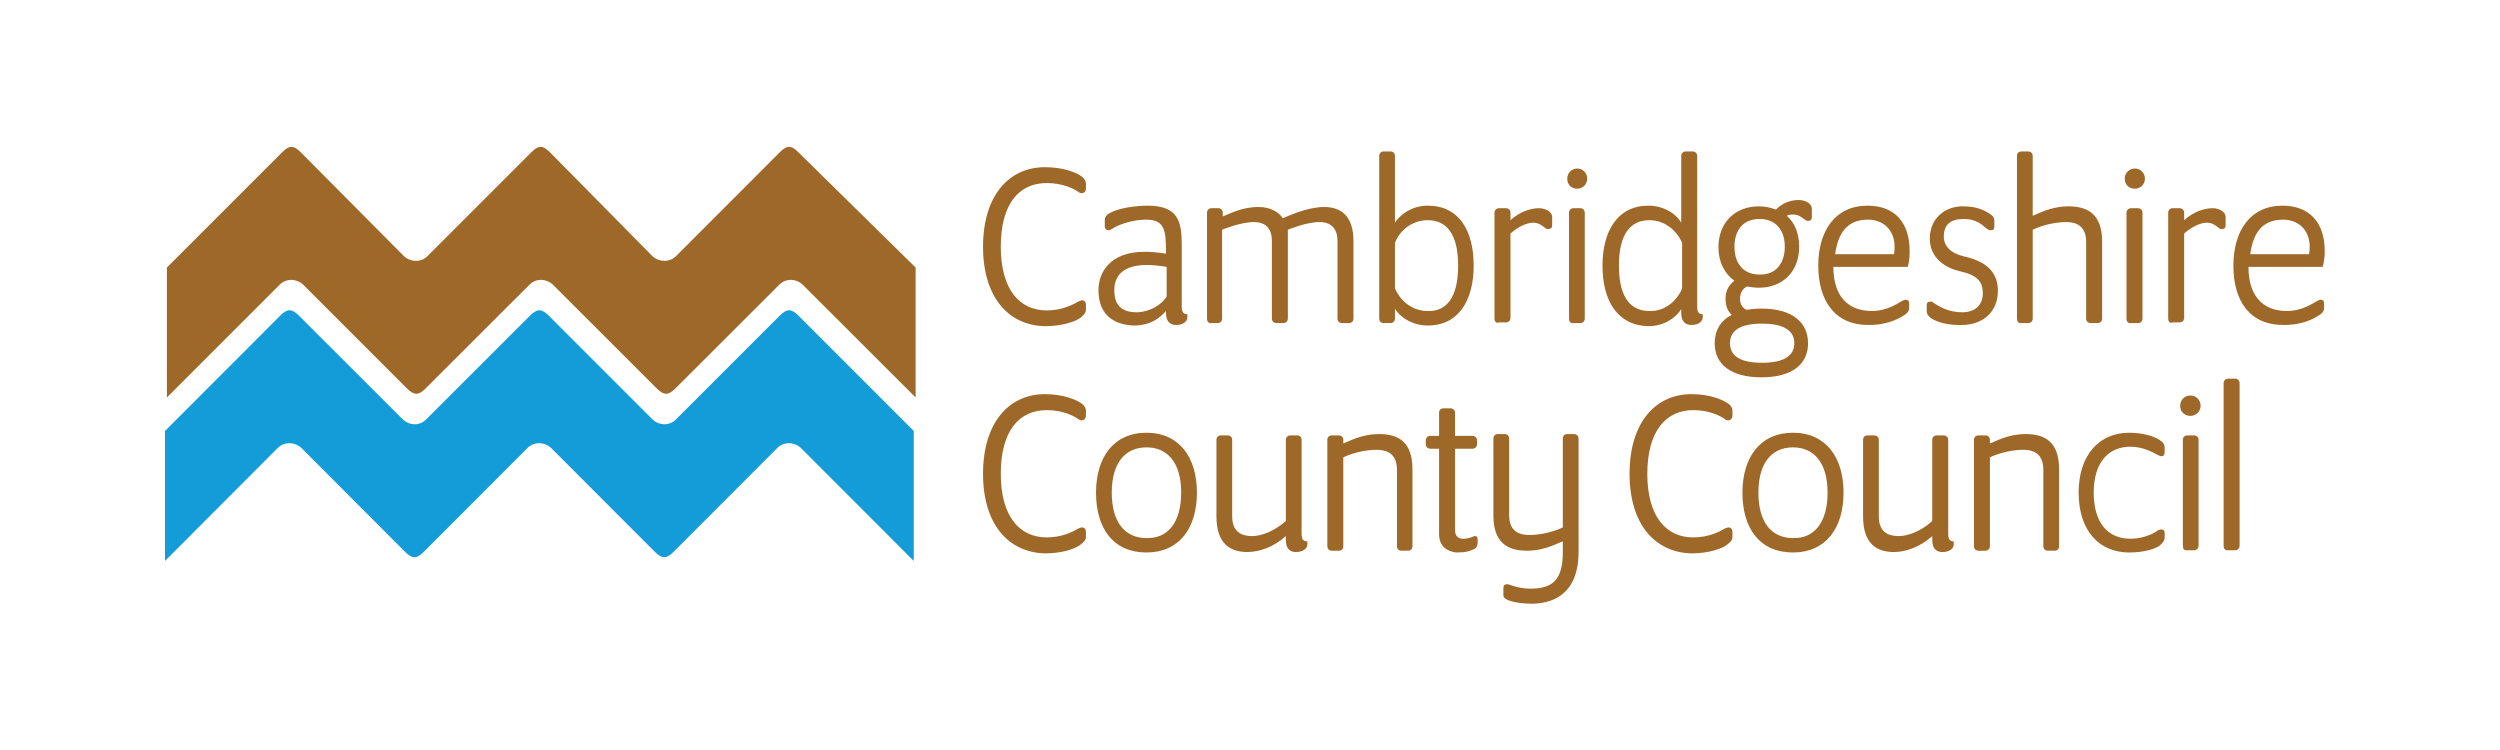
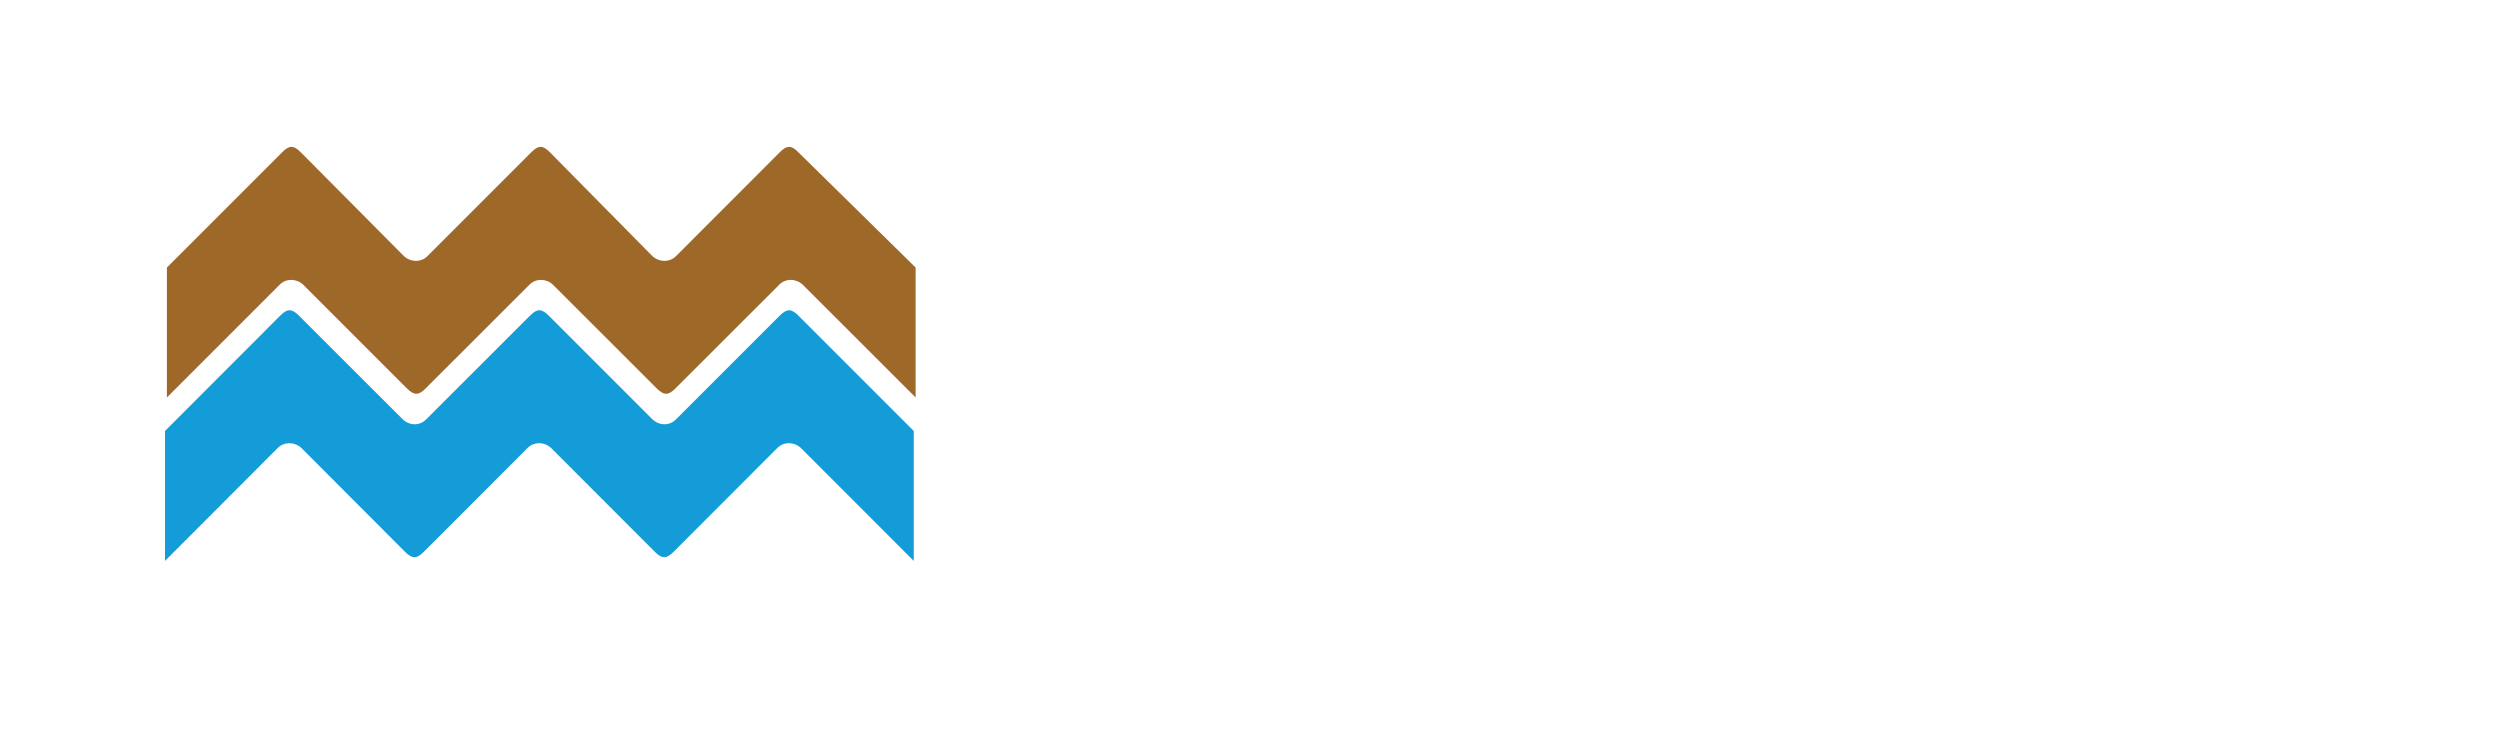
<svg xmlns="http://www.w3.org/2000/svg" viewBox="0 0 300 90">
  <g fill="#9E6828">
-     <path d="M117.965 29.603c0-6.134 3.114-9.54 7.424-9.54 2.194 0 3.63.612 4.23.985.386.226.692.612.692.984v.612c0 .306-.226.532-.465.532-.146 0-.292 0-.453-.16-.532-.373-1.89-1.05-3.78-1.05-3.325 0-5.52 2.487-5.52 7.636 0 5.15 2.262 7.65 5.52 7.65 1.89 0 3.248-.758 3.78-1.063.16-.08.307-.147.453-.147.306 0 .465.226.465.532v.6c0 .385-.306.677-.692.983-.52.386-2.036.984-4.23.984-4.31-.08-7.425-3.405-7.425-9.54zM131.816 34.833c0-2.13 1.37-4.617 5.535-4.617.68 0 1.664.066 2.568.226v-.16c0-2.647-.146-3.925-2.42-3.925-1.584 0-3.327.6-4.085 1.13-.16.08-.226.147-.386.147-.227 0-.453-.146-.453-.453v-.823c0-.306.226-.612.68-.838.984-.533 2.953-.84 4.47-.84 3.712 0 4.085 1.97 4.085 4.777v7.345c0 .678.225.904.677.904v.373c0 .385-.373.917-1.358.917-.68 0-1.21-.386-1.21-1.437v-.24c-.758.838-1.823 1.743-3.86 1.743-2.195-.066-4.244-1.13-4.244-4.23zm8.183.757v-3.565c-.84-.147-1.744-.227-2.357-.227-2.793 0-3.925 1.21-3.925 3.034 0 2.115 1.21 2.647 2.795 2.647 1.517-.08 2.874-.905 3.486-1.89zM144.842 38.238v-12.72c0-.306.227-.532.532-.532h.825c.306 0 .53.227.53.532v.452c.68-.226 2.196-1.13 4.298-1.13 1.385 0 2.45.598 2.9 1.356.746-.306 2.954-1.356 4.978-1.356 1.915 0 3.51.984 3.51 4.084v9.314c0 .306-.238.532-.53.532h-.85c-.294 0-.535-.226-.535-.532v-9.314c0-1.437-.69-2.274-2.18-2.274-1.598 0-3.778.918-3.778.918v10.67c0 .306-.24.532-.532.532h-.853c-.293 0-.53-.226-.53-.532v-9.314c0-1.437-.667-2.274-2.184-2.274-1.597 0-3.792.918-3.792.918v10.67c0 .306-.225.532-.518.532h-.76c-.303.067-.53-.16-.53-.532zM167.394 37.027v1.21c0 .307-.238.533-.53.533h-.826c-.32 0-.532-.226-.532-.532V18.706c0-.305.212-.532.532-.532h.825c.293 0 .53.227.53.532v8.023c.613-.986 2.05-2.05 3.94-2.05 3.778 0 5.508 3.034 5.508 7.198 0 4.165-1.81 7.185-5.508 7.185-1.89 0-3.405-1.05-3.938-2.036zm7.585-5.15c0-3.857-1.438-5.453-3.647-5.453-2.05 0-3.486 1.437-3.938 2.727v5.457c.533 1.276 1.89 2.714 3.938 2.714 2.21.08 3.646-1.583 3.646-5.442zM179.34 38.238v-12.72c0-.306.242-.532.535-.532h.85c.293 0 .533.227.533.532v.905c1.064-.985 2.396-1.438 3.407-1.438.744 0 1.596.386 1.596 1.064v.983c0 .306-.16.453-.478.453-.16 0-.213 0-.372-.147-.452-.307-.744-.612-1.438-.612-.744 0-1.756.452-2.714 1.29v10.14c0 .305-.24.53-.532.53h-.85c-.294.15-.535-.078-.535-.45zM188.07 21.434c0-.678.53-1.21 1.197-1.21s1.197.532 1.197 1.21c0 .68-.53 1.21-1.197 1.21s-1.198-.452-1.198-1.21zm.213 16.804v-12.72c0-.306.213-.532.532-.532h.85c.27 0 .507.227.507.532v12.72c0 .306-.238.532-.506.532h-.85c-.32.067-.533-.16-.533-.532zM192.3 31.878c0-4.164 1.81-7.198 5.51-7.198 1.915 0 3.406 1.064 3.938 2.05v-8.024c0-.305.238-.532.532-.532h.853c.29 0 .53.227.53.532V36.8c0 .68.214.905.666.905v.373c0 .386-.374.918-1.357.918-.692 0-1.225-.386-1.225-1.437v-.466c-.585.984-2.023 2.048-3.938 2.048-3.7-.08-5.51-3.032-5.51-7.264zm9.554 2.728V29.15c-.532-1.29-1.917-2.727-3.938-2.727-2.21 0-3.646 1.596-3.646 5.454 0 3.86 1.436 5.442 3.646 5.442 1.97.08 3.406-1.357 3.938-2.714zM215.852 24.002c.744 0 1.57.385 1.57 1.063v.985c0 .306-.134.453-.454.453-.158 0-.212 0-.372-.146-.452-.306-.744-.612-1.437-.612-.213 0-.453 0-.745.146.957.84 1.488 2.13 1.488 3.713 0 3.034-2.02 4.923-4.842 4.923-.53 0-.958-.08-1.437-.146-.452.227-.825.76-.825 1.438 0 .678.293 1.13.772 1.357.53-.08 1.118-.146 1.81-.146 3.698 0 5.587 1.662 5.587 4.164 0 2.488-1.89 4.084-5.588 4.084-3.727 0-5.614-1.597-5.614-4.084 0-1.517.69-2.728 2.048-3.406-.532-.466-.745-1.145-.745-1.97 0-.917.37-1.596 1.064-2.128-1.172-.825-1.917-2.262-1.917-4.005 0-3.033 2.05-4.923 4.844-4.923.772 0 1.438.16 2.05.387.825-.842 1.837-1.148 2.742-1.148zm-.533 17.19c0-1.596-1.386-2.355-3.886-2.355-2.502 0-3.832.76-3.832 2.355 0 1.583 1.33 2.34 3.832 2.34 2.5 0 3.885-.757 3.885-2.34zm-1.145-11.59c0-1.888-.984-3.325-3.034-3.325-2.102 0-3.005 1.517-3.005 3.326 0 1.823.903 3.34 3.006 3.34 2.05.066 3.035-1.45 3.035-3.34zM218.192 31.878c0-4.164 2.024-7.198 5.908-7.198 3.3 0 5.056 2.05 5.056 5.455 0 .612-.054 1.29-.213 1.89h-8.94c0 3.34 1.596 5.295 4.63 5.295 1.81 0 3.086-.905 3.617-1.21.16-.067.32-.147.453-.147.24 0 .4.147.4.453v.452c0 .386-.107.612-.533.918-.48.292-1.835 1.21-4.257 1.21-4.096.067-6.12-2.886-6.12-7.118zm9.076-1.29c.08-.373.08-.68.08-.985 0-2.035-1.386-3.246-3.195-3.246-2.634 0-3.618 1.81-3.936 4.15h7.05v.08zM231.817 38.238c-.372-.227-.612-.533-.612-.918v-.68c0-.292.133-.45.453-.45.16 0 .213 0 .373.158.61.373 1.676 1.13 3.485 1.13 1.145 0 2.42-.61 2.42-2.274 0-1.437-.69-2.196-2.713-2.647-1.677-.373-3.646-1.517-3.646-3.938 0-2.423 1.837-3.86 3.938-3.86 1.836 0 2.635.533 3.167.838.48.293.64.532.64.905v.678c0 .308-.106.454-.48.454-.16 0-.213-.066-.37-.146-.535-.386-1.12-1.21-2.876-1.21-1.437 0-2.34.598-2.34 2.114 0 1.064.743 1.97 2.34 2.355 2.34.52 4.152 1.583 4.152 4.15 0 2.662-1.97 4.1-4.312 4.1-1.728.066-3.032-.387-3.617-.76zM242.036 38.238V18.706c0-.305.212-.532.532-.532h.823c.295 0 .533.227.533.532v7.185c.507-.145 2.05-1.13 4.312-1.13 2.34 0 4.02.985 4.02 4.245v9.234c0 .305-.242.53-.534.53h-.85c-.294 0-.533-.225-.533-.53V29.07c0-1.583-.745-2.42-2.396-2.42-2.206 0-4.018.917-4.018.917v10.67c0 .305-.238.53-.532.53h-.823c-.32.067-.53-.16-.53-.532zM254.97 21.434c0-.678.53-1.21 1.222-1.21.666 0 1.2.532 1.2 1.21 0 .68-.534 1.21-1.2 1.21-.69 0-1.223-.452-1.223-1.21zm.21 16.804v-12.72c0-.306.24-.532.533-.532h.852c.293 0 .532.227.532.532v12.72c0 .306-.24.532-.532.532h-.852c-.292.067-.532-.16-.532-.532zM260.184 38.238v-12.72c0-.306.24-.532.532-.532h.852c.292 0 .532.227.532.532v.905c1.063-.985 2.396-1.438 3.406-1.438.745 0 1.57.386 1.57 1.064v.983c0 .306-.134.453-.453.453-.16 0-.213 0-.372-.147-.452-.307-.744-.612-1.437-.612-.744 0-1.756.452-2.714 1.29v10.14c0 .305-.24.53-.533.53h-.852c-.292.15-.53-.078-.53-.45zM268.007 31.878c0-4.164 2.022-7.198 5.882-7.198 3.27 0 5.08 2.05 5.08 5.455 0 .612-.08 1.29-.238 1.89h-8.915c0 3.34 1.597 5.295 4.604 5.295 1.836 0 3.112-.905 3.646-1.21.16-.067.293-.147.426-.147.24 0 .4.147.4.453v.452c0 .386-.08.612-.533.918-.454.292-1.81 1.21-4.232 1.21-4.153.067-6.12-2.886-6.12-7.118zm9.048-1.29c.106-.373.106-.68.106-.985 0-2.035-1.384-3.246-3.192-3.246-2.66 0-3.62 1.81-3.938 4.15h7.025v.08zM117.965 56.852c0-6.146 3.114-9.553 7.424-9.553 2.194 0 3.63.638 4.23 1.01.386.214.692.586.692.958v.64c0 .292-.226.532-.465.532-.146 0-.292 0-.453-.16-.532-.373-1.89-1.064-3.78-1.064-3.325 0-5.52 2.5-5.52 7.637s2.262 7.637 5.52 7.637c1.89 0 3.248-.744 3.78-1.063.16-.053.307-.133.453-.133.306 0 .465.238.465.53v.614c0 .372-.306.665-.692.957-.52.4-2.036 1.012-4.23 1.012-4.31-.108-7.425-3.41-7.425-9.555zM131.523 59.113c0-4.23 2.116-7.184 6.054-7.184s6.054 2.95 6.054 7.183c0 4.26-2.115 7.186-6.053 7.186-4.018 0-6.054-2.928-6.054-7.187zm10.22 0c0-3.54-1.598-5.428-4.166-5.428-2.58 0-4.165 1.89-4.165 5.428 0 3.566 1.583 5.456 4.165 5.456 2.568.08 4.165-1.89 4.165-5.457zM145.973 61.987V52.78c0-.32.227-.53.533-.53h.837c.292 0 .518.21.518.53v9.154c0 1.596.76 2.395 2.423 2.395 1.065 0 2.662-.586 4.02-1.81v-9.74c0-.32.24-.53.53-.53h.825c.32 0 .533.21.533.53v11.283c0 .665.212.905.692.905v.372c0 .372-.372.904-1.384.904-.665 0-1.197-.372-1.197-1.437v-.48c-1.437 1.305-3.165 1.917-4.617 1.917-2.048 0-3.71-.983-3.71-4.257zM159.278 65.5V52.78c0-.32.24-.53.532-.53h.852c.318 0 .532.21.532.53v.427c.532-.134 2.02-1.118 4.31-1.118 2.342 0 3.992.983 3.992 4.23v9.232c0 .32-.213.532-.505.532h-.824c-.32 0-.532-.212-.532-.532V56.4c0-1.598-.77-2.422-2.45-2.422-2.18 0-3.99.903-3.99.903v10.672c0 .32-.213.532-.53.532h-.853c-.292 0-.532-.21-.532-.584zM172.69 64.116v-10.27h-1.065c-.293 0-.532-.24-.532-.533v-.478c0-.294.24-.533.532-.533h1.065v-2.794c0-.293.21-.506.53-.506h.853c.29 0 .533.213.533.506v2.794h2.102c.29 0 .533.24.533.533v.478c0 .292-.24.532-.532.532h-2.102v9.82c0 .61.372.984.903.984.53 0 .744-.08 1.038-.162.16-.052.292-.16.45-.16.242 0 .32.16.32.4v.373c0 .4-.16.612-.372.772-.64.292-1.064.426-2.21.426-1.14-.133-2.046-.798-2.046-2.182zM183.76 72.445c-1.305 0-3.353-.292-3.353-.984v-.904c0-.318.16-.452.477-.452.134 0 .428.134.8.24.48.133 1.064.292 1.97.292 2.607 0 3.884-.984 3.884-4.39v-1.277c-.53.132-2.048 1.115-4.31 1.115-2.344 0-4.02-.983-4.02-4.23V52.62c0-.318.24-.53.507-.53h.852c.317 0 .53.212.53.53v9.154c0 1.598.747 2.422 2.423 2.422 2.21 0 4.018-.904 4.018-.904V52.62c0-.318.213-.53.532-.53h.826c.293 0 .532.212.532.53v13.785c-.08 5.056-3.275 6.04-5.67 6.04zM195.548 56.852c0-6.146 3.112-9.553 7.425-9.553 2.18 0 3.618.638 4.23 1.01.4.214.692.586.692.958v.64c0 .292-.24.532-.454.532-.158 0-.318 0-.478-.16-.505-.373-1.862-1.064-3.778-1.064-3.247 0-5.508 2.5-5.508 7.637s2.26 7.637 5.508 7.637c1.916 0 3.273-.744 3.778-1.063.16-.053.32-.133.48-.133.293 0 .453.238.453.53v.614c0 .372-.293.665-.692.957-.506.4-2.05 1.012-4.23 1.012-4.313-.108-7.425-3.41-7.425-9.555zM209.092 59.113c0-4.23 2.13-7.184 6.067-7.184s6.066 2.95 6.066 7.183c0 4.26-2.13 7.186-6.067 7.186-4.02 0-6.068-2.928-6.068-7.187zm10.218 0c0-3.54-1.596-5.428-4.15-5.428-2.58 0-4.15 1.89-4.15 5.428 0 3.566 1.57 5.456 4.15 5.456 2.554.08 4.15-1.89 4.15-5.457zM223.568 61.987V52.78c0-.32.213-.53.532-.53h.825c.292 0 .53.21.53.53v9.154c0 1.596.747 2.395 2.422 2.395 1.065 0 2.662-.586 3.993-1.81v-9.74c0-.32.238-.53.53-.53h.854c.29 0 .532.21.532.53v11.283c0 .665.212.905.665.905v.372c0 .372-.372.904-1.356.904-.692 0-1.224-.372-1.224-1.437v-.48c-1.438 1.305-3.168 1.917-4.604 1.917-2.048 0-3.698-.983-3.698-4.257zM236.873 65.5V52.78c0-.32.24-.53.53-.53h.854c.293 0 .532.21.532.53v.427c.53-.134 2.022-1.118 4.31-1.118 2.343 0 3.99.983 3.99 4.23v9.232c0 .32-.212.532-.53.532h-.824c-.293 0-.534-.212-.534-.532V56.4c0-1.598-.77-2.422-2.42-2.422-2.183 0-3.992.903-3.992.903v10.672c0 .32-.24.532-.532.532h-.853c-.292 0-.532-.21-.532-.584zM249.434 59.113c0-4.47 2.448-7.184 6.067-7.184 1.757 0 3.087.478 3.62.85.478.293.638.587.638.958v.532c0 .32-.16.48-.398.48-.134 0-.293-.107-.454-.16-.53-.32-1.81-.986-3.245-.986-2.66 0-4.416 1.89-4.416 5.51 0 3.645 1.703 5.535 4.417 5.535 1.438 0 2.795-.587 3.246-.986.16-.08.32-.134.454-.134.238 0 .398.134.398.426v.532c0 .373-.238.693-.638 1.012-.533.373-1.863.8-3.62.8-3.618 0-6.066-2.636-6.066-7.187zM261.62 48.684c0-.693.533-1.225 1.225-1.225s1.225.53 1.225 1.224c0 .69-.533 1.223-1.225 1.223s-1.224-.48-1.224-1.223zm.32 16.816V52.78c0-.32.213-.53.532-.53h.823c.293 0 .533.21.533.53V65.5c0 .293-.24.533-.533.533h-.823c-.372.052-.53-.16-.53-.533zM266.836 65.5V45.97c0-.32.24-.533.533-.533h.85c.293 0 .532.212.532.532V65.5c0 .293-.24.533-.533.533h-.85c-.294.052-.534-.16-.534-.533z" />
-   </g>
+     </g>
  <path fill="#9E6828" d="M95.786 18.254c-.824-.838-1.356-.838-2.195 0L81.11 30.748c-.758.745-1.97.745-2.808 0L65.97 18.254c-.84-.838-1.358-.838-2.196 0L51.28 30.748c-.758.745-1.968.745-2.794 0L36.073 18.254c-.838-.838-1.357-.838-2.195 0l-13.85 13.85v15.594L33.57 34.153c.758-.758 1.968-.758 2.807 0l12.48 12.48c.837.825 1.37.825 2.194 0l12.494-12.48c.76-.758 1.97-.758 2.794 0l12.493 12.48c.838.825 1.37.825 2.196 0l12.494-12.48c.76-.758 1.97-.758 2.794 0l13.558 13.545V32.104l-14.09-13.85z" />
  <path fill="#139CD8" d="M95.786 37.852c-.824-.825-1.356-.825-2.195 0l-12.48 12.48c-.758.772-1.97.772-2.808 0l-12.48-12.48c-.838-.825-1.37-.825-2.195 0l-12.493 12.48c-.758.772-1.97.772-2.794 0L35.847 37.85c-.838-.825-1.37-.825-2.195 0L19.8 51.716V67.31l13.544-13.57c.758-.745 1.97-.745 2.808 0l12.48 12.506c.838.826 1.37.826 2.195 0L63.32 53.74c.76-.745 1.97-.745 2.795 0l12.493 12.506c.838.826 1.357.826 2.196 0L93.297 53.74c.758-.745 1.97-.745 2.794 0l13.56 13.57V51.716L95.786 37.852z" />
</svg>